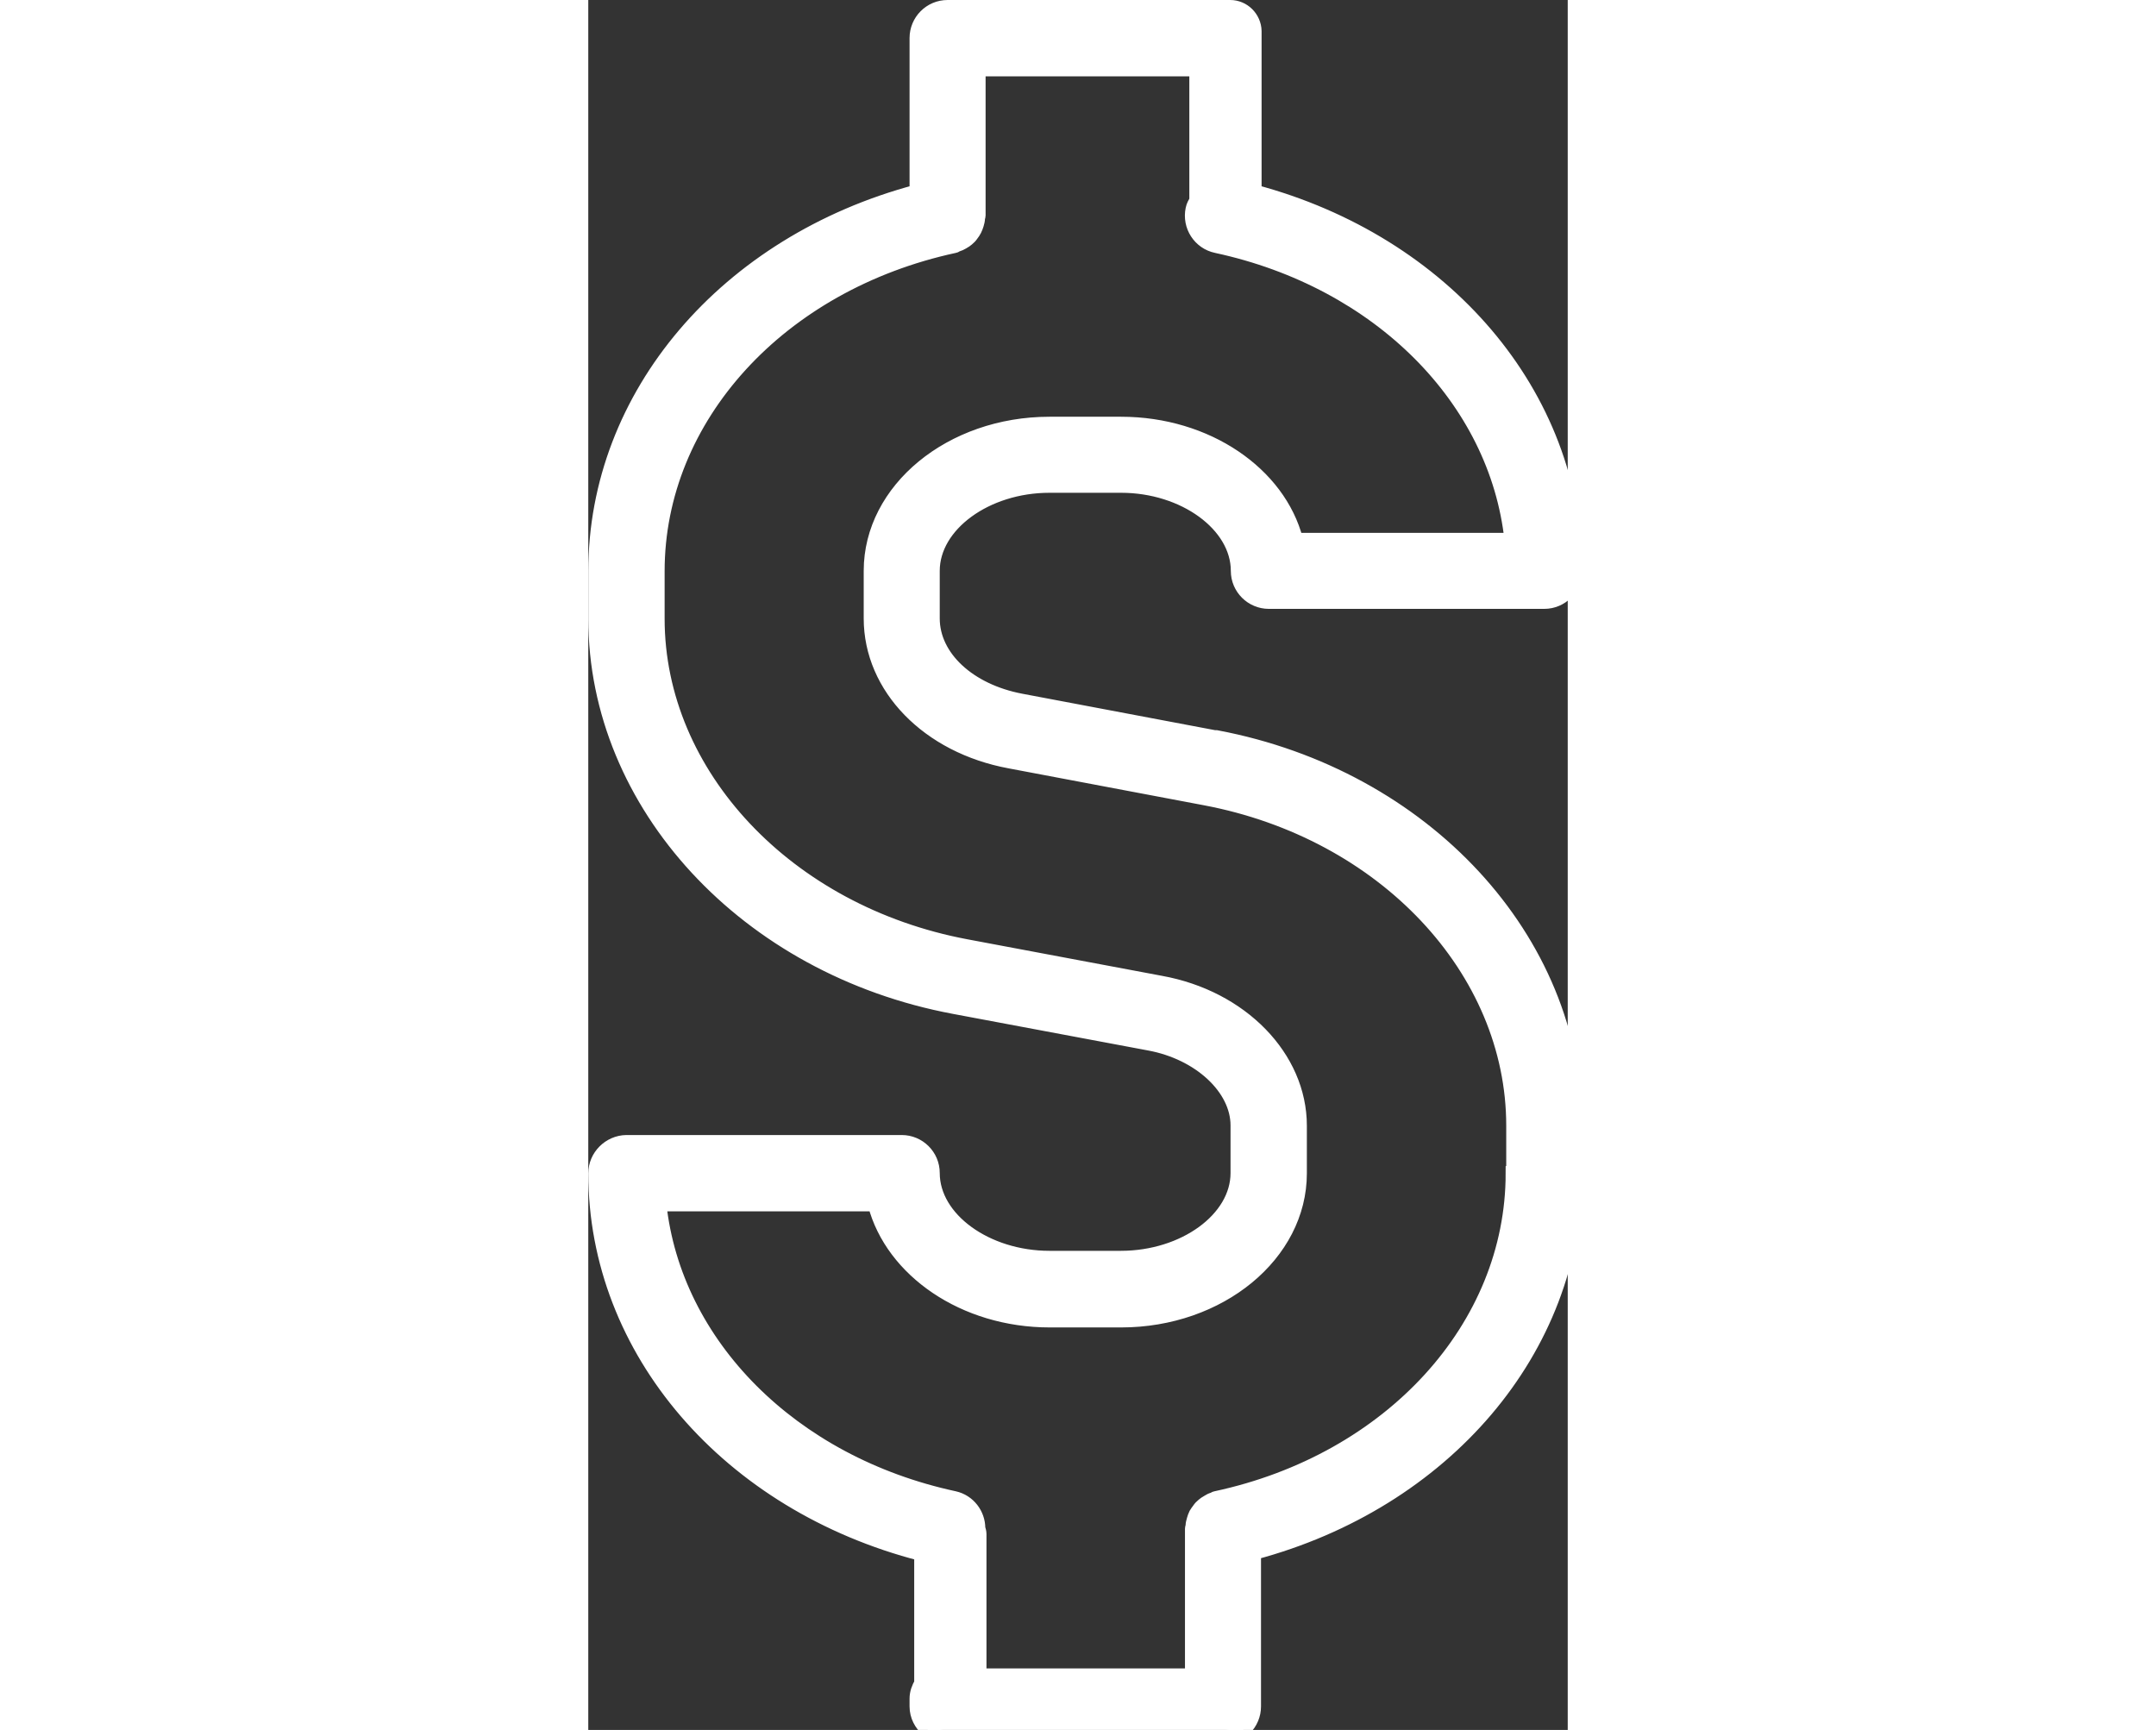
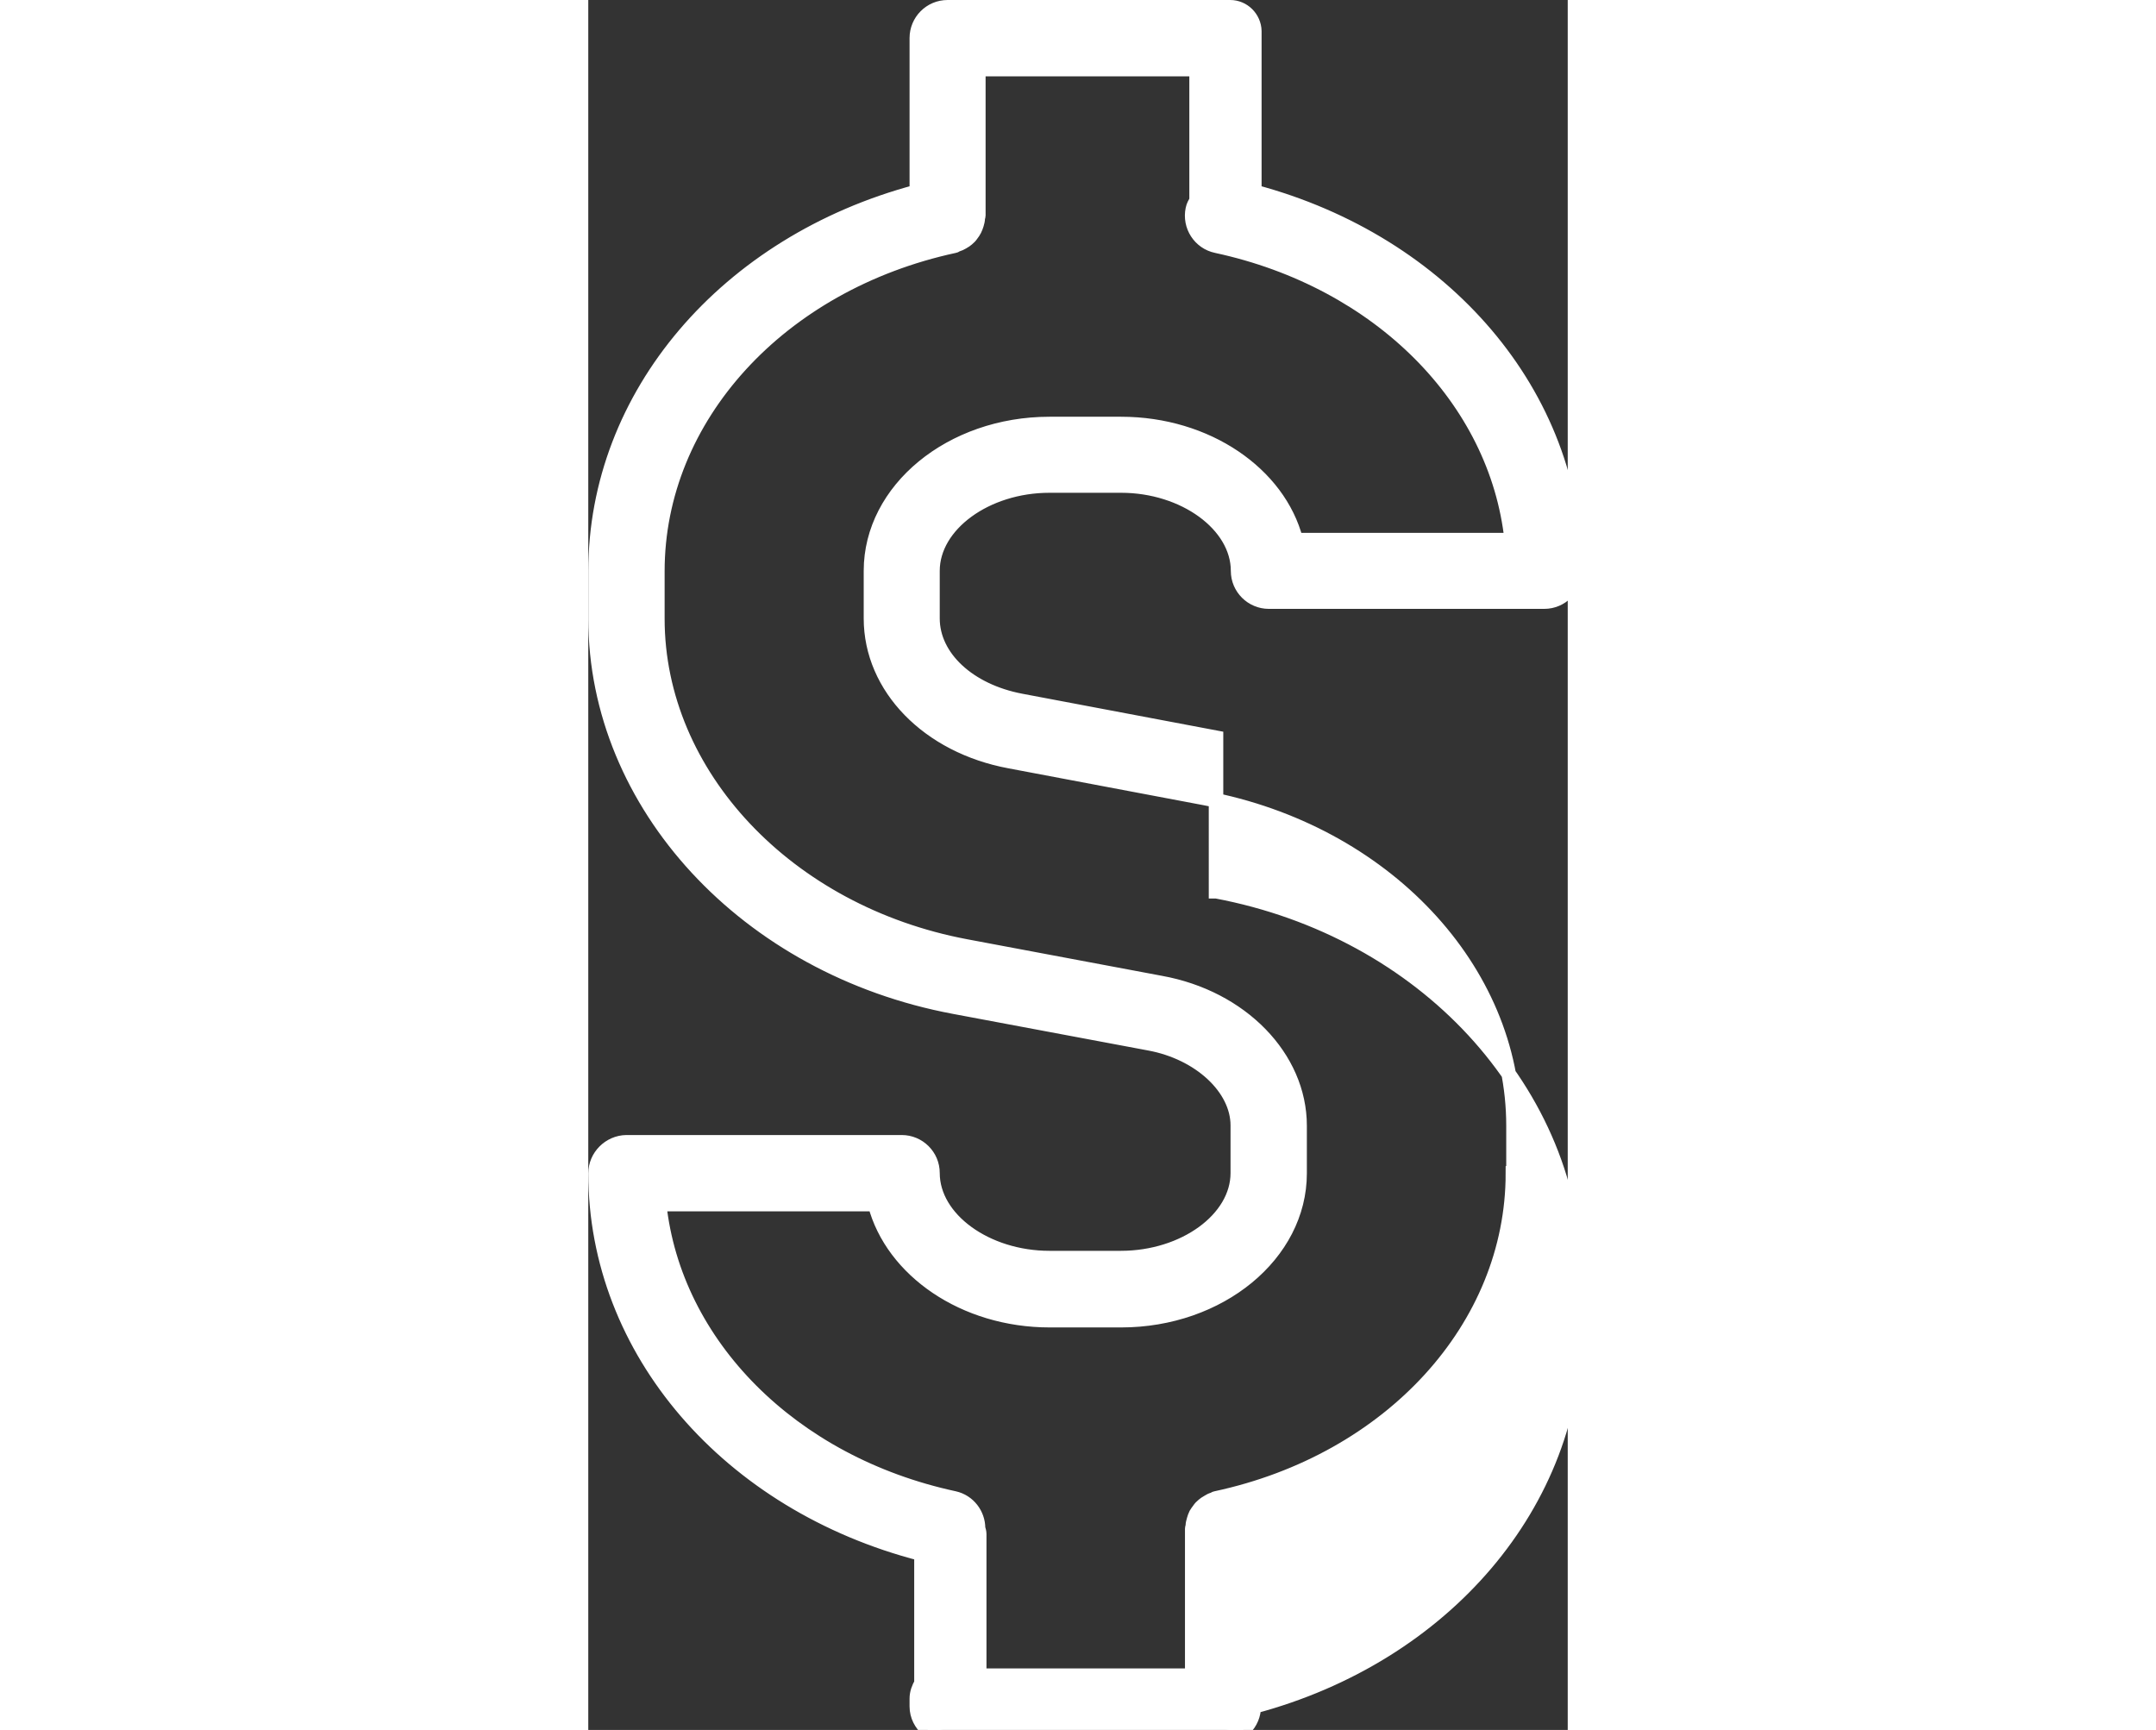
<svg xmlns="http://www.w3.org/2000/svg" id="Layer_1" viewBox="0 0 33.75 59.61" width="69.169" height="55.5">
  <rect x="0" y="0" width="33.75" height="59.61" fill="#333333" stroke="none" />
-   <path class="cls-1" d="m21.38,25.17l-6.72-1.27c-1.8-.34-3.05-1.5-3.05-2.84v-1.64c0-1.59,1.84-2.94,4.03-2.94h2.47c2.18,0,4.03,1.35,4.03,2.94,0,.59.48,1.06,1.06,1.06h9.49c.59,0,1.06-.48,1.06-1.06,0-6.05-4.5-11.31-11.05-13.06V.82c-.01-.45-.38-.82-.83-.82h-9.74c-.59,0-1.06.48-1.06,1.06v5.3C4.51,8.11,0,13.37,0,19.43v1.64c0,6.4,5.2,12.03,12.36,13.37l6.72,1.26c1.74.32,3.05,1.54,3.05,2.83v1.64c0,1.59-1.84,2.93-4.03,2.93h-2.46c-2.18,0-4.03-1.34-4.03-2.93,0-.59-.48-1.06-1.06-1.06H1.06c-.58.01-1.06.49-1.06,1.07,0,6.11,4.59,11.4,11.23,13.11v4.46c-.09.16-.16.33-.16.53v.27c0,.32.15.6.38.8.15.16.36.26.6.26h9.57c.59,0,1.06-.48,1.06-1.06v-5.3c6.56-1.75,11.07-7.01,11.07-13.07v-1.64c0-6.41-5.2-12.03-12.36-13.38h-.01Zm10.23,15.01c0,5.3-4.21,9.91-10.23,11.2-.03,0-.06.03-.09.04-.07.02-.13.05-.19.09-.06.03-.11.07-.16.11s-.1.09-.14.15c-.04.05-.08.11-.11.16-.03.06-.05.12-.07.19s-.04.14-.04.21c0,.03-.02.06-.02.1v5.06h-7.34v-4.88c0-.07-.02-.13-.04-.2,0-.48-.33-.92-.82-1.03-5.62-1.21-9.65-5.3-10.17-10.14h7.44c.6,2.28,3.07,4,6.02,4h2.46c3.39,0,6.15-2.27,6.15-5.06v-1.64c0-2.35-2.01-4.42-4.79-4.92l-6.71-1.26c-6.16-1.16-10.63-5.91-10.63-11.29v-1.64c0-5.3,4.21-9.91,10.23-11.21.03,0,.06-.03.09-.04.07-.02.13-.05.2-.09.06-.03.11-.07.16-.11.05-.04.1-.09.14-.15.04-.05.08-.11.11-.17s.05-.12.07-.18c.02-.07.04-.14.04-.21,0-.03.02-.06.02-.1V2.13h7.52v4.53c-.05.09-.11.19-.13.3-.12.57.24,1.14.82,1.26,5.62,1.21,9.65,5.3,10.17,10.14h-7.44c-.59-2.28-3.07-4-6.02-4h-2.47c-3.39,0-6.15,2.27-6.15,5.06v1.64c0,2.37,1.97,4.4,4.79,4.92l6.72,1.27c6.16,1.16,10.63,5.9,10.63,11.29v1.64h-.02Z" transform="translate(0.251 0.25)" fill="#fff" stroke="#fff" stroke-width="0.5" />
+   <path class="cls-1" d="m21.38,25.17l-6.72-1.27c-1.8-.34-3.05-1.5-3.05-2.84v-1.64c0-1.59,1.84-2.94,4.03-2.94h2.47c2.18,0,4.03,1.35,4.03,2.94,0,.59.48,1.06,1.06,1.06h9.49c.59,0,1.06-.48,1.06-1.06,0-6.05-4.5-11.31-11.05-13.06V.82c-.01-.45-.38-.82-.83-.82h-9.74c-.59,0-1.06.48-1.06,1.06v5.3C4.51,8.11,0,13.37,0,19.43v1.64c0,6.4,5.2,12.03,12.36,13.37l6.72,1.26c1.74.32,3.05,1.54,3.05,2.83v1.64c0,1.59-1.84,2.93-4.03,2.93h-2.46c-2.18,0-4.03-1.34-4.03-2.93,0-.59-.48-1.06-1.06-1.06H1.06c-.58.01-1.06.49-1.06,1.07,0,6.11,4.59,11.4,11.23,13.11v4.46c-.09.16-.16.33-.16.53v.27c0,.32.15.6.38.8.15.16.36.26.6.26h9.57c.59,0,1.06-.48,1.06-1.06c6.56-1.75,11.07-7.01,11.07-13.07v-1.64c0-6.41-5.2-12.03-12.36-13.38h-.01Zm10.23,15.01c0,5.3-4.21,9.91-10.23,11.2-.03,0-.06.03-.09.04-.07.02-.13.05-.19.09-.06.03-.11.07-.16.11s-.1.09-.14.15c-.04.05-.08.11-.11.16-.03.06-.05.12-.07.19s-.04.14-.04.21c0,.03-.02.06-.02.1v5.06h-7.34v-4.88c0-.07-.02-.13-.04-.2,0-.48-.33-.92-.82-1.03-5.62-1.21-9.65-5.3-10.17-10.14h7.44c.6,2.28,3.07,4,6.02,4h2.46c3.39,0,6.15-2.27,6.15-5.06v-1.64c0-2.35-2.01-4.42-4.79-4.92l-6.71-1.26c-6.16-1.16-10.63-5.91-10.63-11.29v-1.64c0-5.3,4.21-9.91,10.23-11.21.03,0,.06-.03.09-.04.07-.02.13-.05.2-.09.06-.03.11-.07.16-.11.05-.04.1-.09.14-.15.04-.05.08-.11.11-.17s.05-.12.07-.18c.02-.07.04-.14.04-.21,0-.03.02-.06.02-.1V2.13h7.52v4.53c-.05.09-.11.19-.13.3-.12.57.24,1.14.82,1.26,5.62,1.21,9.65,5.3,10.17,10.14h-7.44c-.59-2.28-3.07-4-6.02-4h-2.47c-3.39,0-6.15,2.27-6.15,5.06v1.64c0,2.37,1.97,4.4,4.79,4.92l6.72,1.27c6.16,1.16,10.63,5.9,10.63,11.29v1.64h-.02Z" transform="translate(0.251 0.25)" fill="#fff" stroke="#fff" stroke-width="0.5" />
</svg>